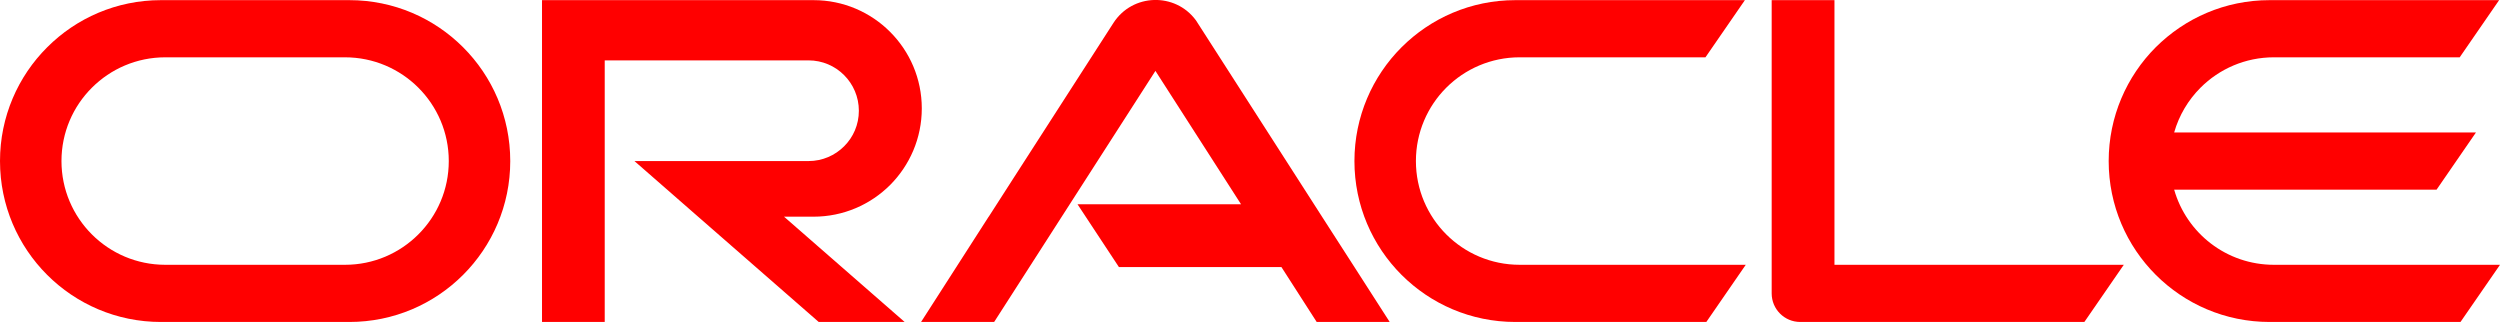
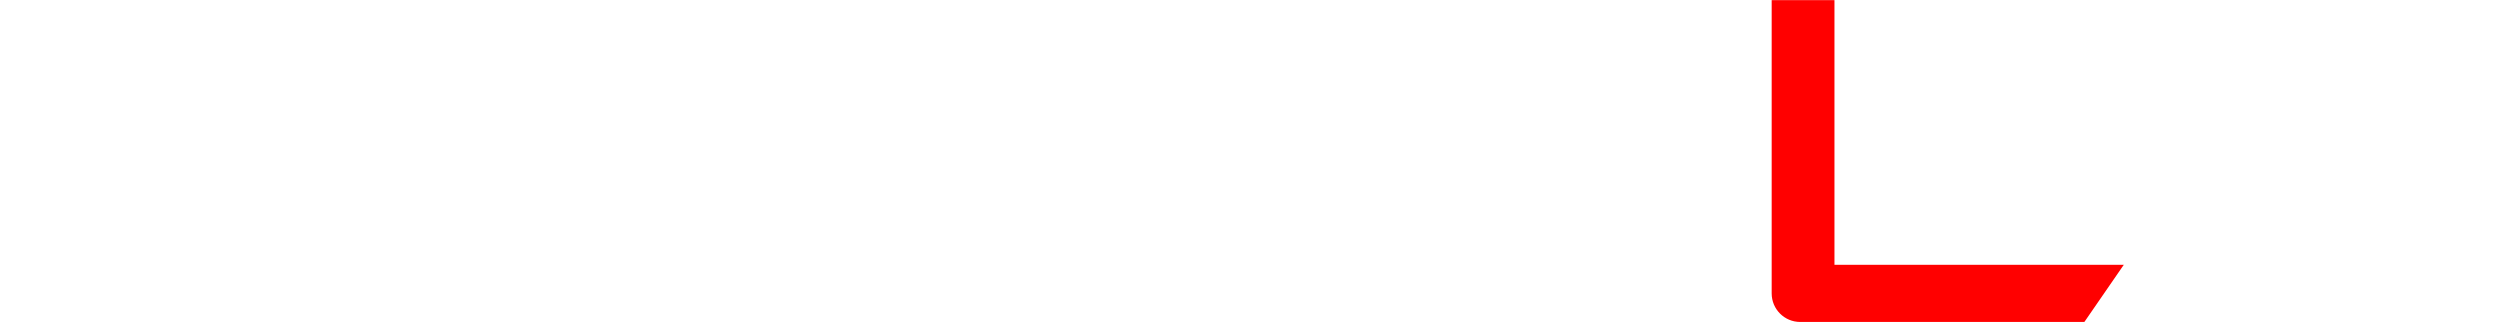
<svg xmlns="http://www.w3.org/2000/svg" id="Layer_2" viewBox="0 0 342.43 44.1">
  <defs>
    <style>.cls-1{fill:red;}</style>
  </defs>
  <g id="_Ñëîé_1">
    <g>
-       <path class="cls-1" d="M47.85,.02H22.04C15.96,.02,10.44,2.49,6.46,6.48,2.47,10.46,0,15.98,0,22.06c0,12.18,9.87,22.04,22.04,22.04h25.81c6.09,0,11.59-2.46,15.58-6.45s6.46-9.5,6.46-15.59C69.89,9.89,60.02,.02,47.85,.02Zm9.45,32.09c-2.57,2.57-6.12,4.16-10.05,4.16H22.64c-7.85,0-14.22-6.36-14.22-14.21,0-3.92,1.59-7.48,4.17-10.05,2.57-2.57,6.13-4.16,10.05-4.16h24.61c7.85,0,14.22,6.36,14.22,14.21,0,3.92-1.59,7.48-4.17,10.05Z" />
-       <path class="cls-1" d="M239.12,36.27l-5.4,7.83h-26.16c-12.18,0-22.04-9.86-22.04-22.04,0-6.08,2.47-11.6,6.45-15.58C195.96,2.49,201.47,.02,207.56,.02h31.44l-5.4,7.83h-25.45c-3.92,0-7.48,1.59-10.05,4.16-2.57,2.57-4.16,6.13-4.16,10.05,0,7.85,6.36,14.21,14.21,14.21h30.97Z" />
-       <path class="cls-1" d="M342.43,36.27l-5.41,7.83h-26.15c-12.18,0-22.04-9.86-22.04-22.04,0-6.08,2.47-11.6,6.44-15.58C299.27,2.49,304.77,.02,310.87,.02h31.44l-5.4,7.83h-25.45c-3.92,0-7.48,1.59-10.05,4.16-1.68,1.68-2.94,3.78-3.61,6.13h41.34l-5.4,7.84h-35.94c1.7,5.95,7.16,10.29,13.66,10.29h30.97Z" />
      <path class="cls-1" d="M290.9,36.27l-5.4,7.83h-38.92c-2.16,0-3.91-1.75-3.91-3.91V.02h8.6V36.27h39.64Z" />
-       <path class="cls-1" d="M107.39,29.68l16.52,14.42h-11.77l-16.52-14.42-8.72-7.62h23.85c1.9,0,3.62-.77,4.87-2.02,1.25-1.24,2.02-2.96,2.02-4.87,0-3.81-3.09-6.9-6.89-6.9h-27.92V44.1h-8.59V.02h37.19c8.19,0,14.83,6.64,14.83,14.83,0,4.09-1.66,7.8-4.34,10.49-2.69,2.68-6.39,4.34-10.49,4.34h-4.04Z" />
-       <path class="cls-1" d="M190.35,44.1h-10l-4.83-7.52h-22.26l-4.55-6.9-1.12-1.7h22.4l-11.73-18.27-12.83,19.97-9.26,14.42h-10.01l9.26-14.42h.01l3.38-5.26,13.7-21.28c2.62-4.06,8.46-4.19,11.28-.38,.01,.02,.03,.05,.05,.07l16.15,25.15,1.09,1.7,4.44,6.9,4.83,7.52Z" />
    </g>
  </g>
</svg>